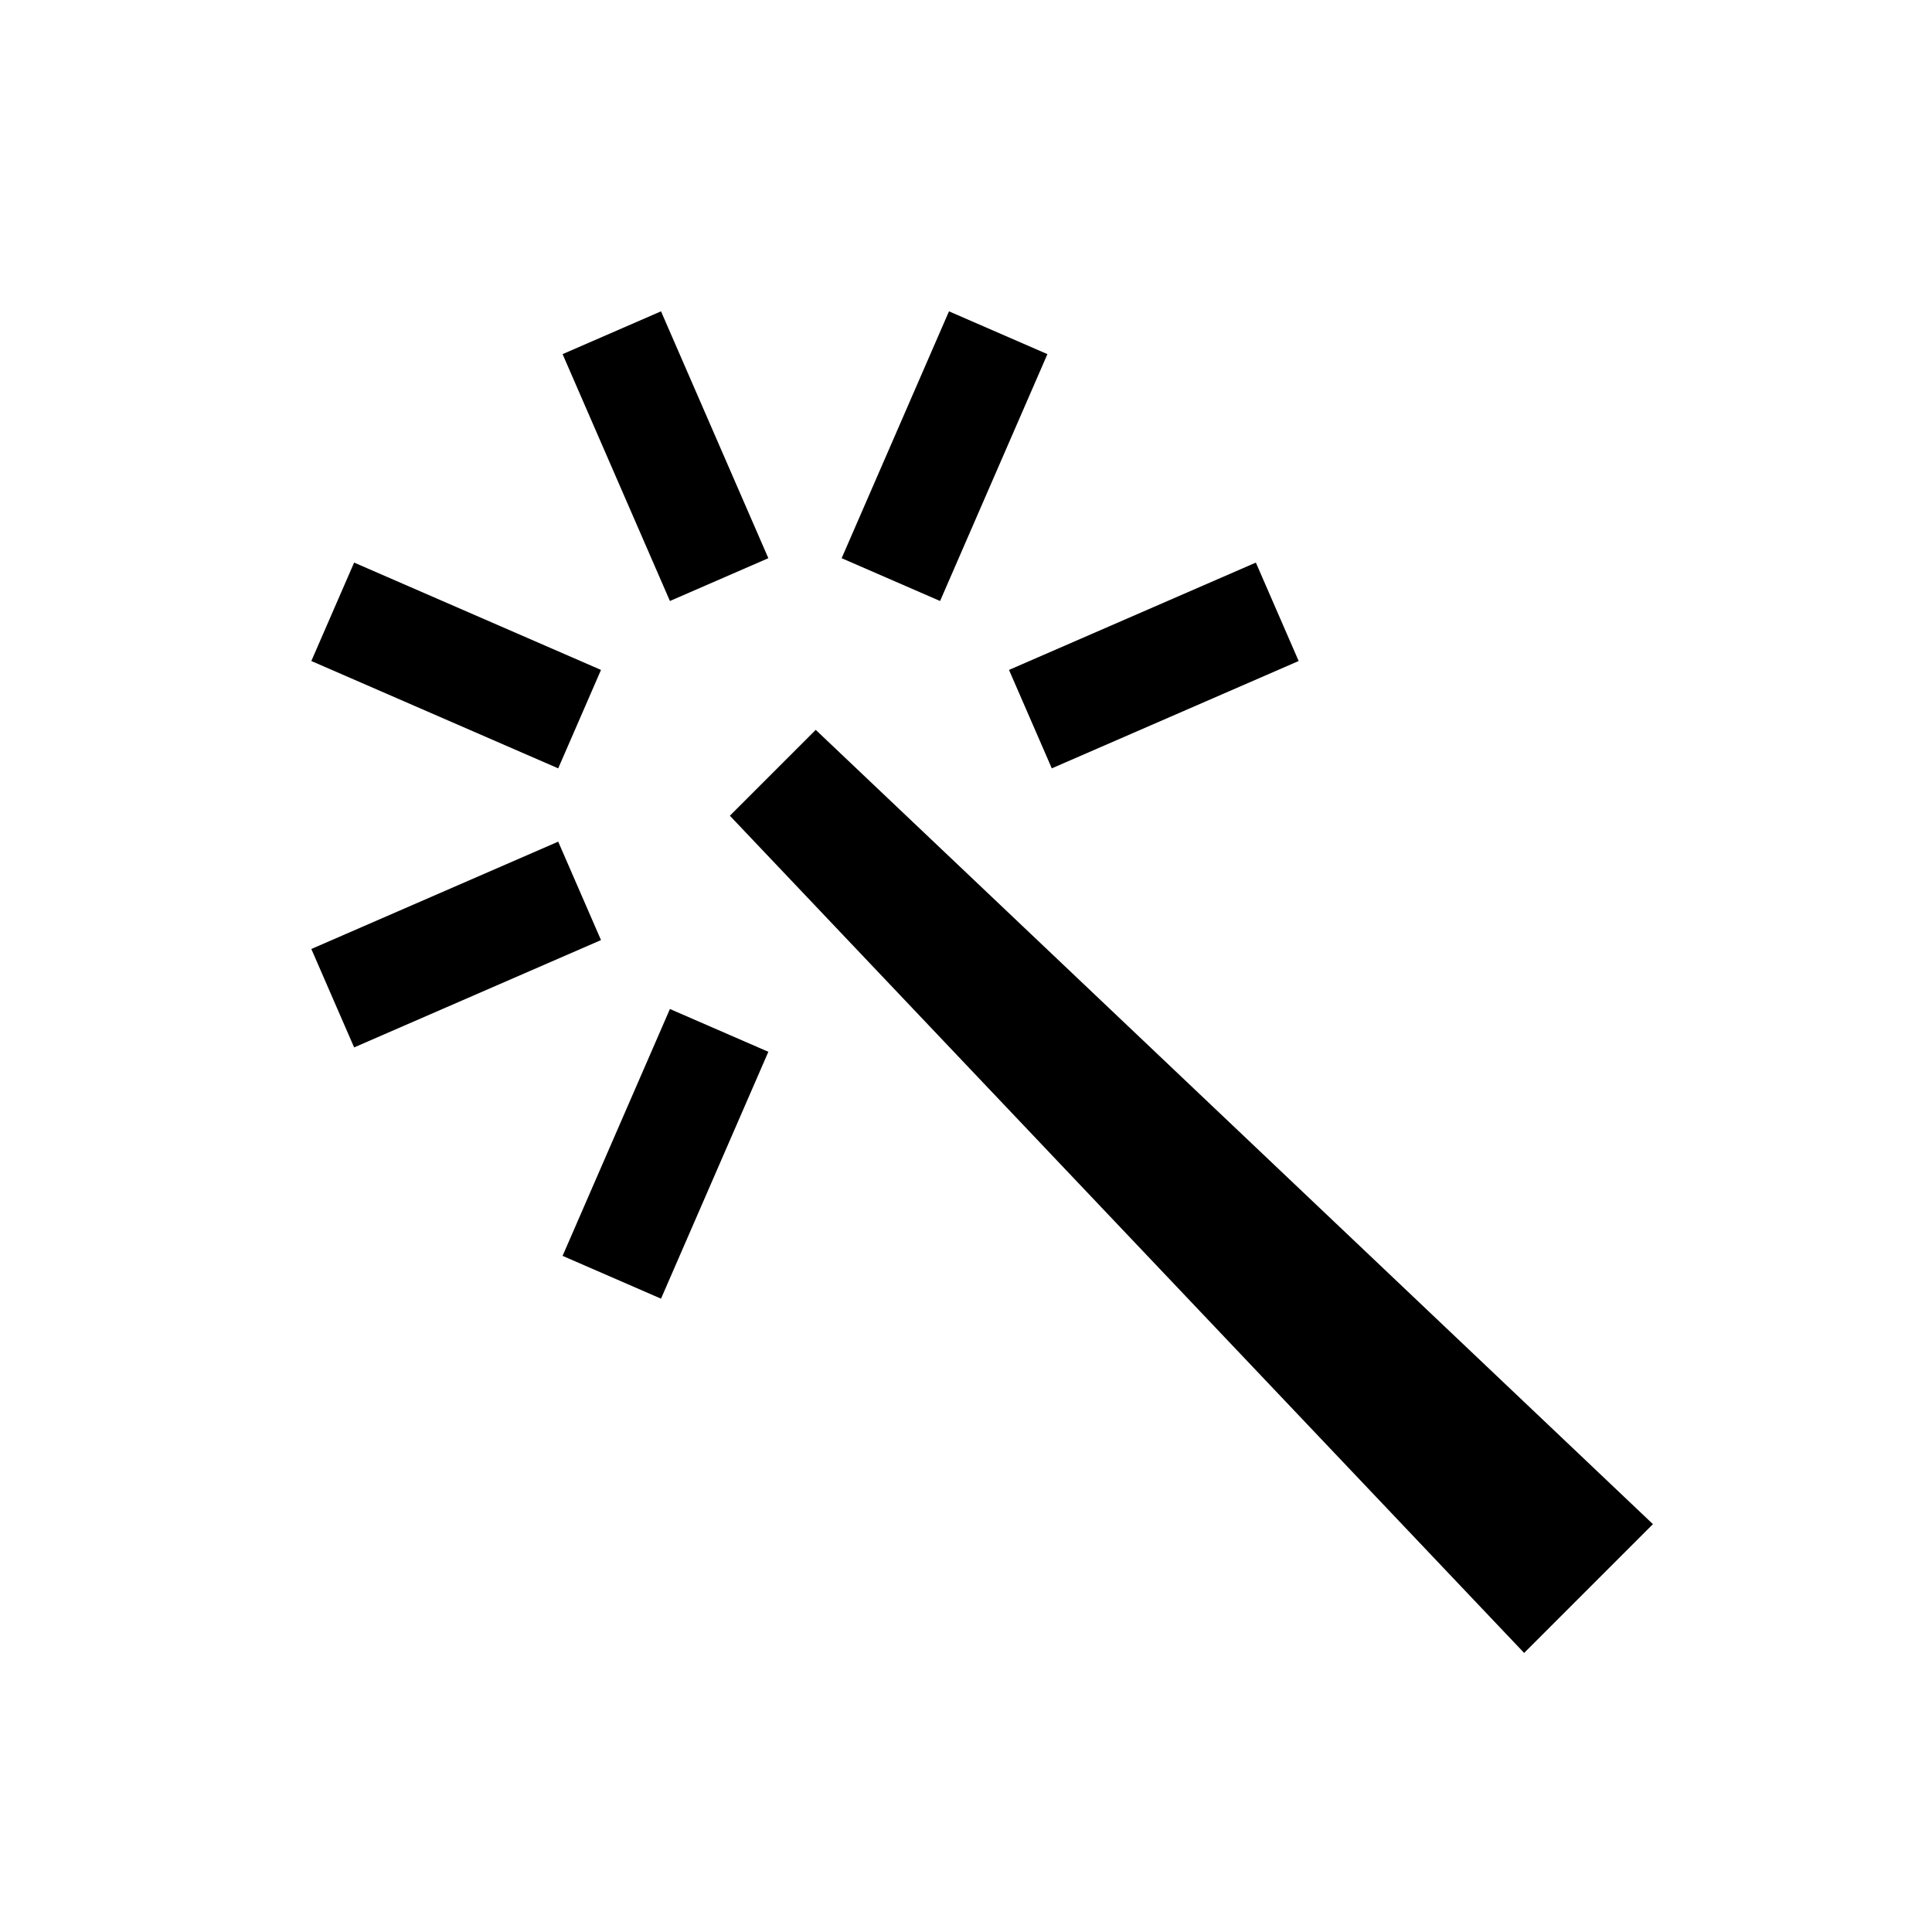
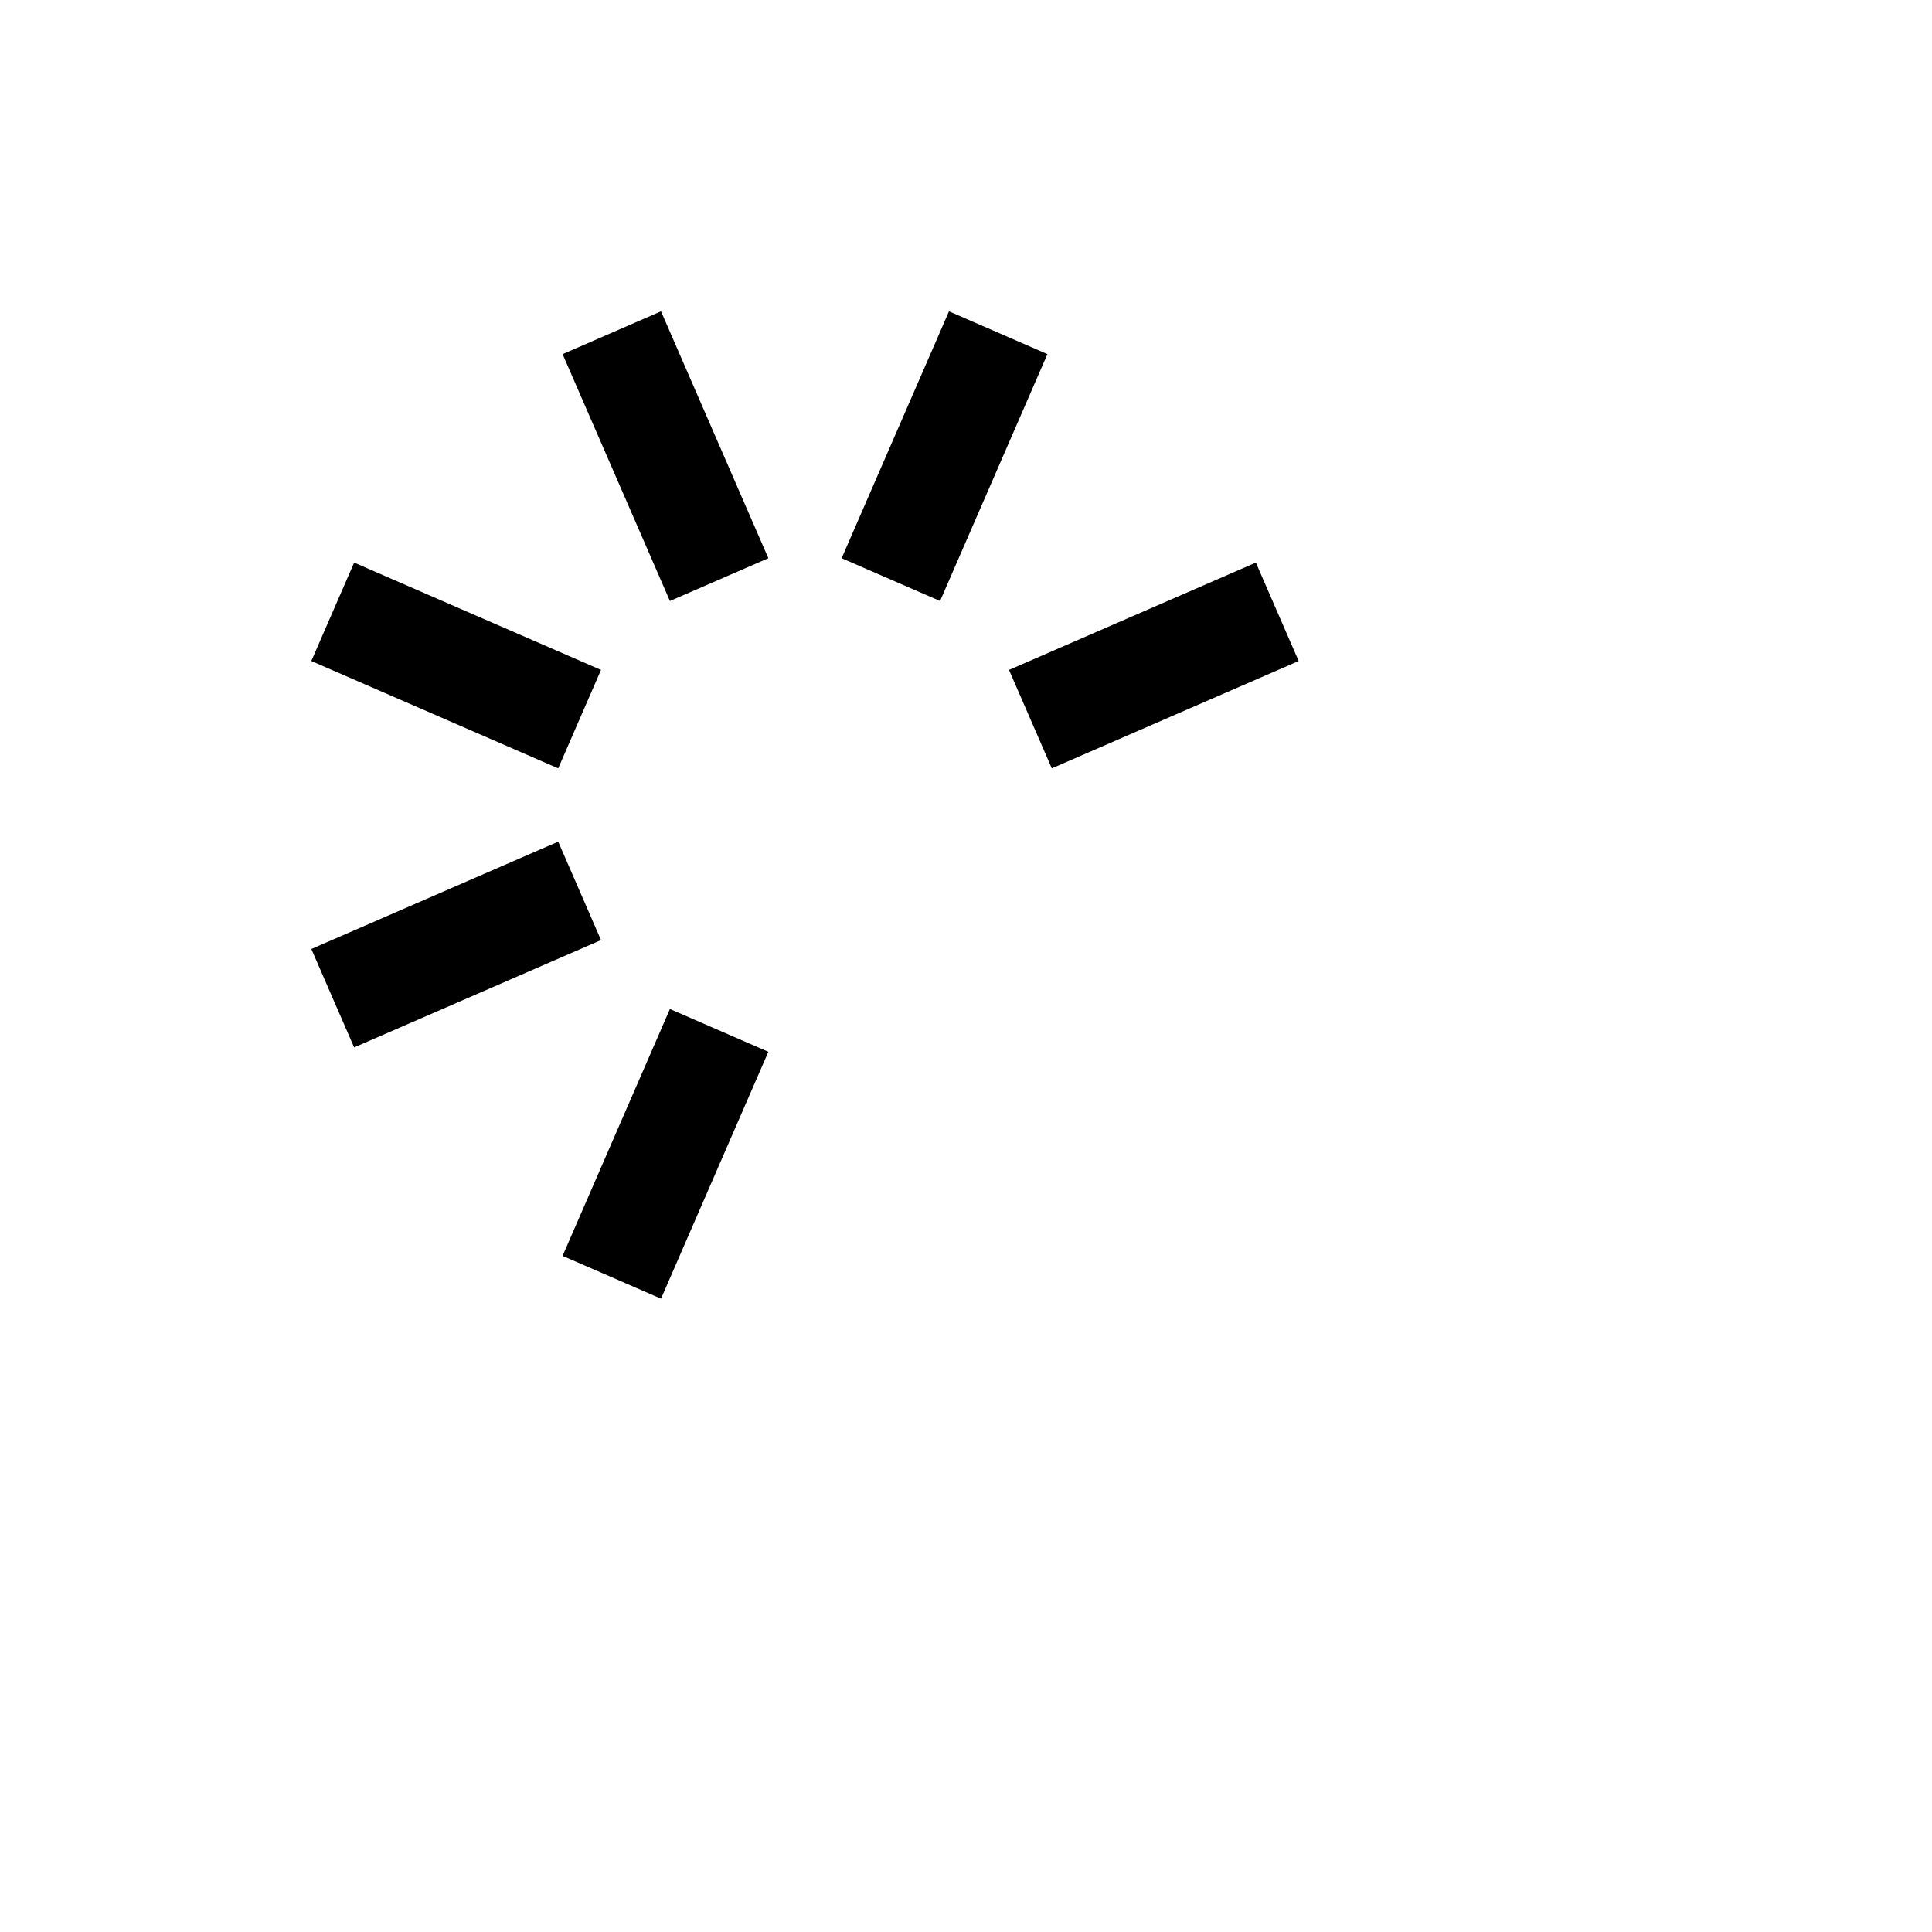
<svg xmlns="http://www.w3.org/2000/svg" viewBox="0 0 18 18">
-   <path d="M6.8 7.6l0.8 -0.8l7.8 7.4l-1.2 1.2Z" />
  <path d="M11.9 5.7l-2.3 1M9.3 3.1l-1 2.3M5.7 3.1l1 2.3M3.1 5.7l2.3 1M3.1 9.3l2.3 -1M5.7 11.9l1 -2.3" style="fill: none; stroke: black" />
</svg>